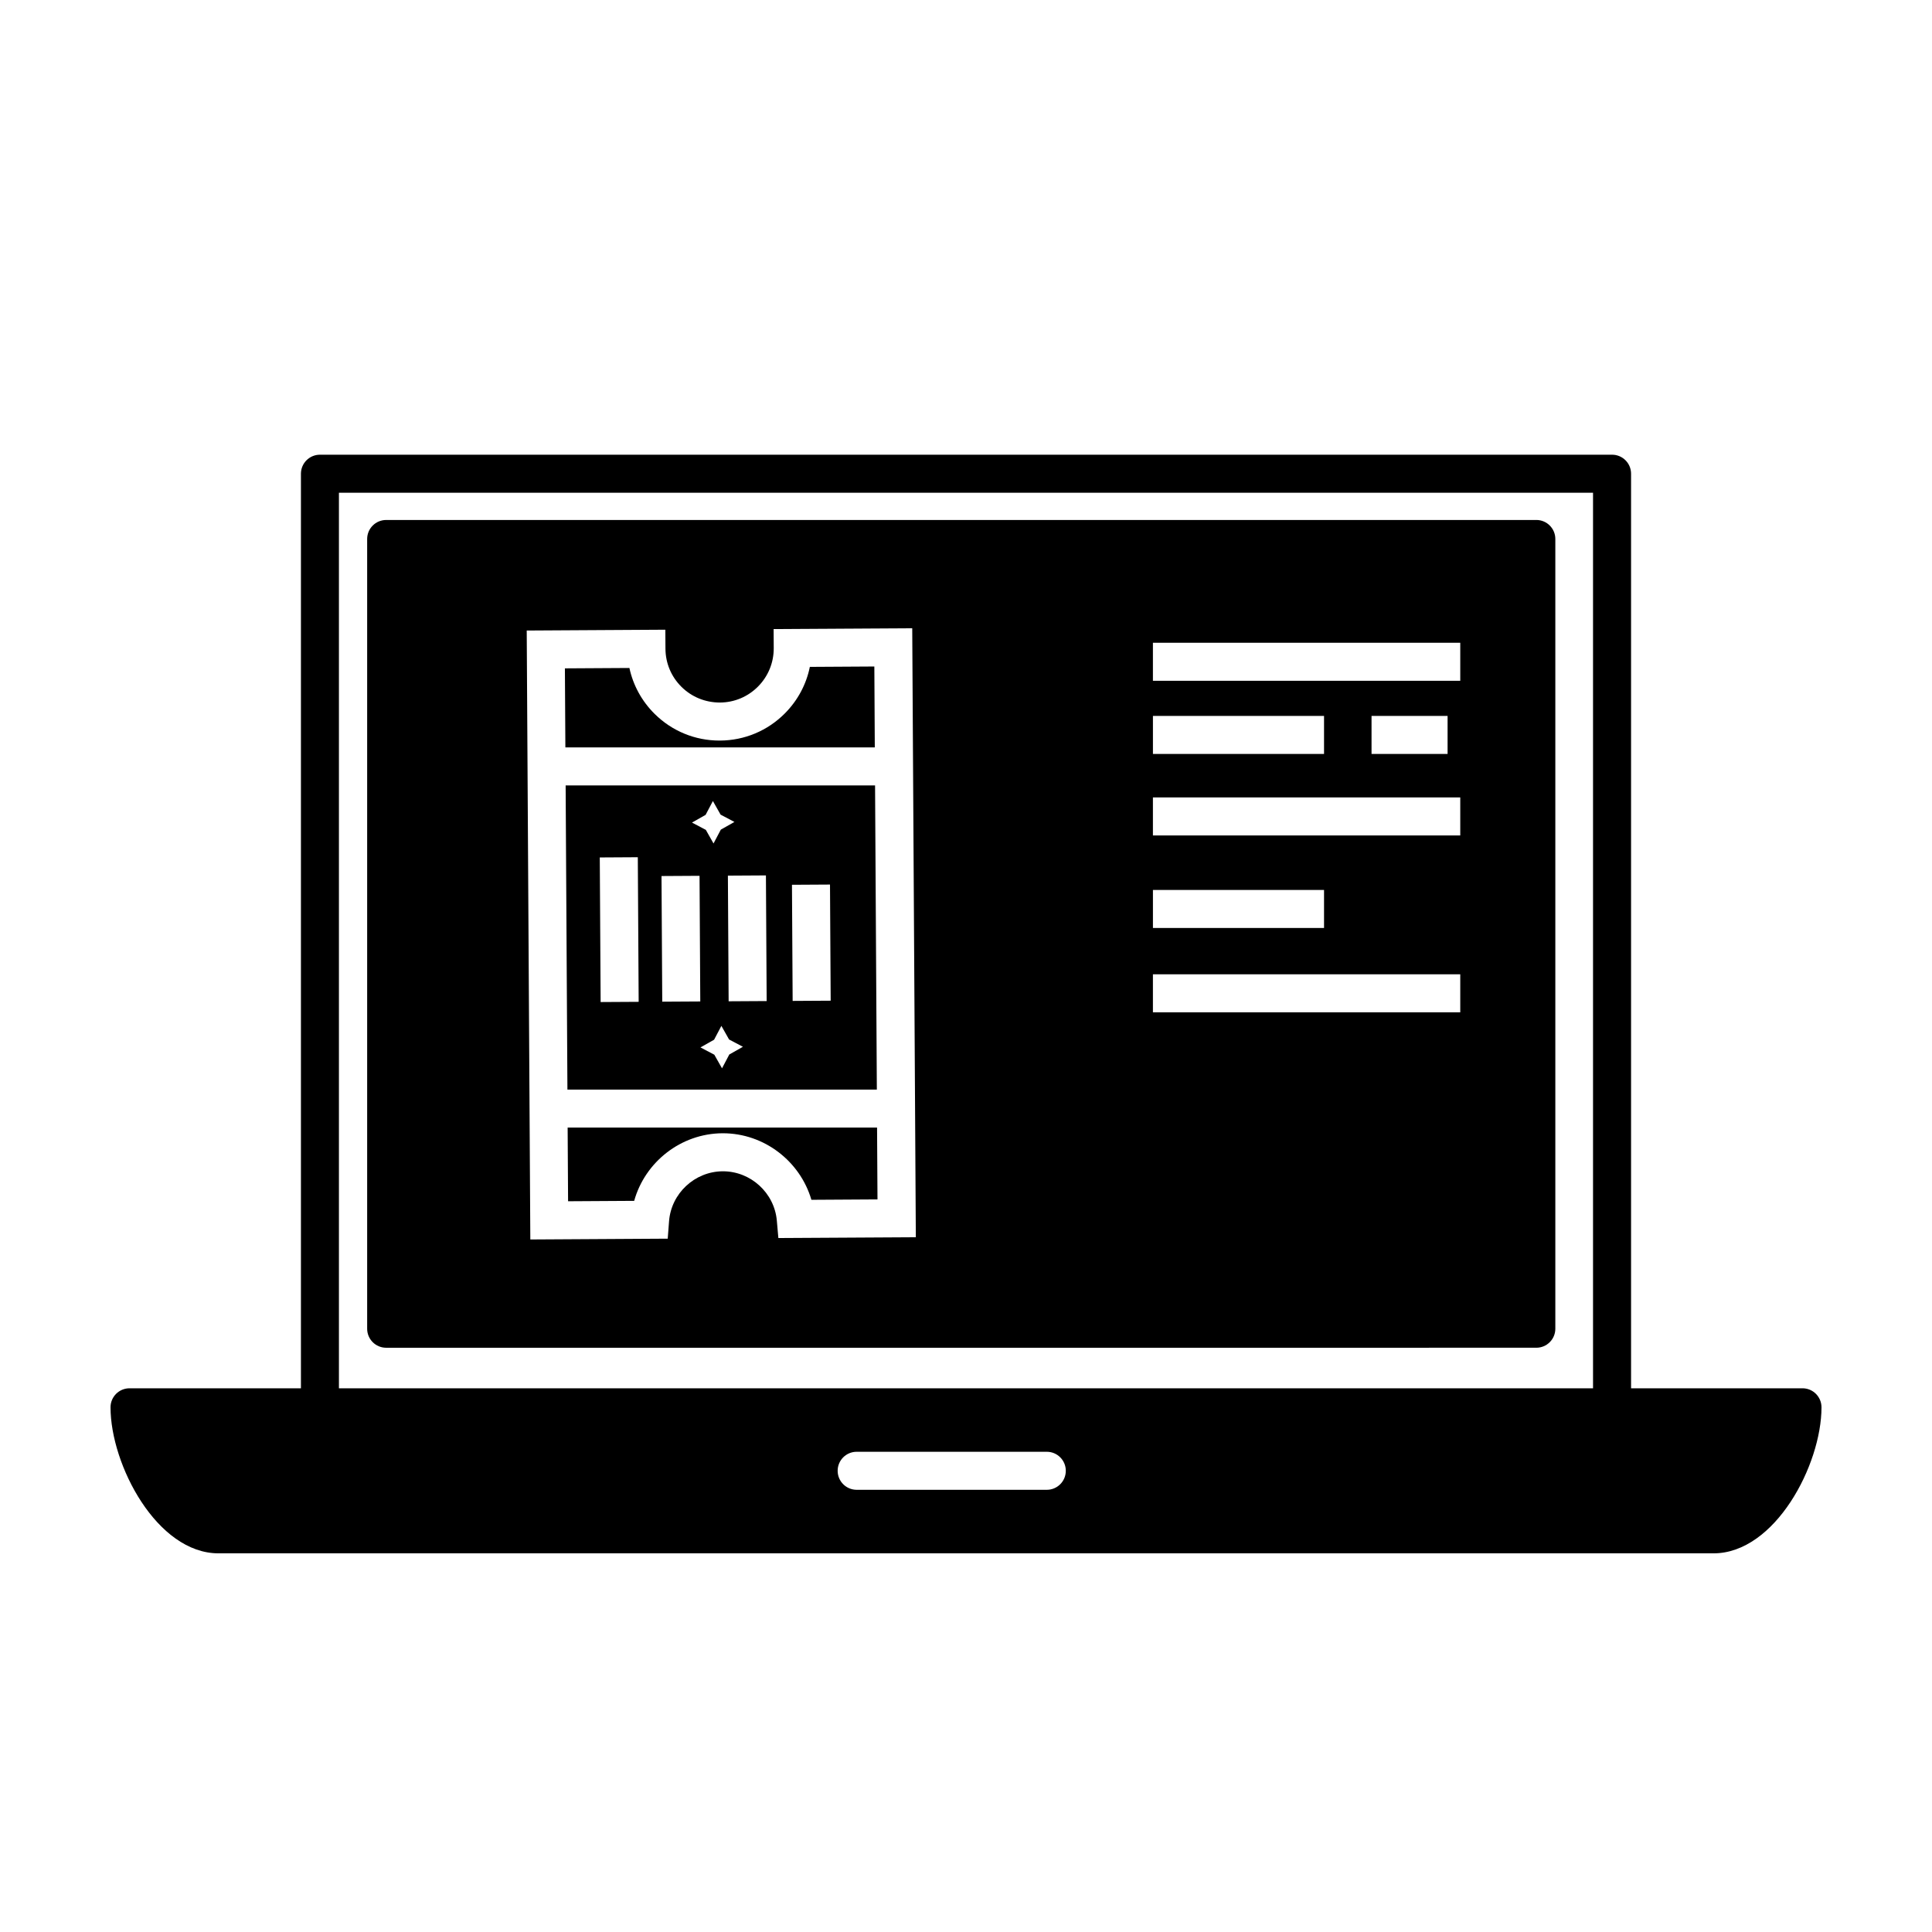
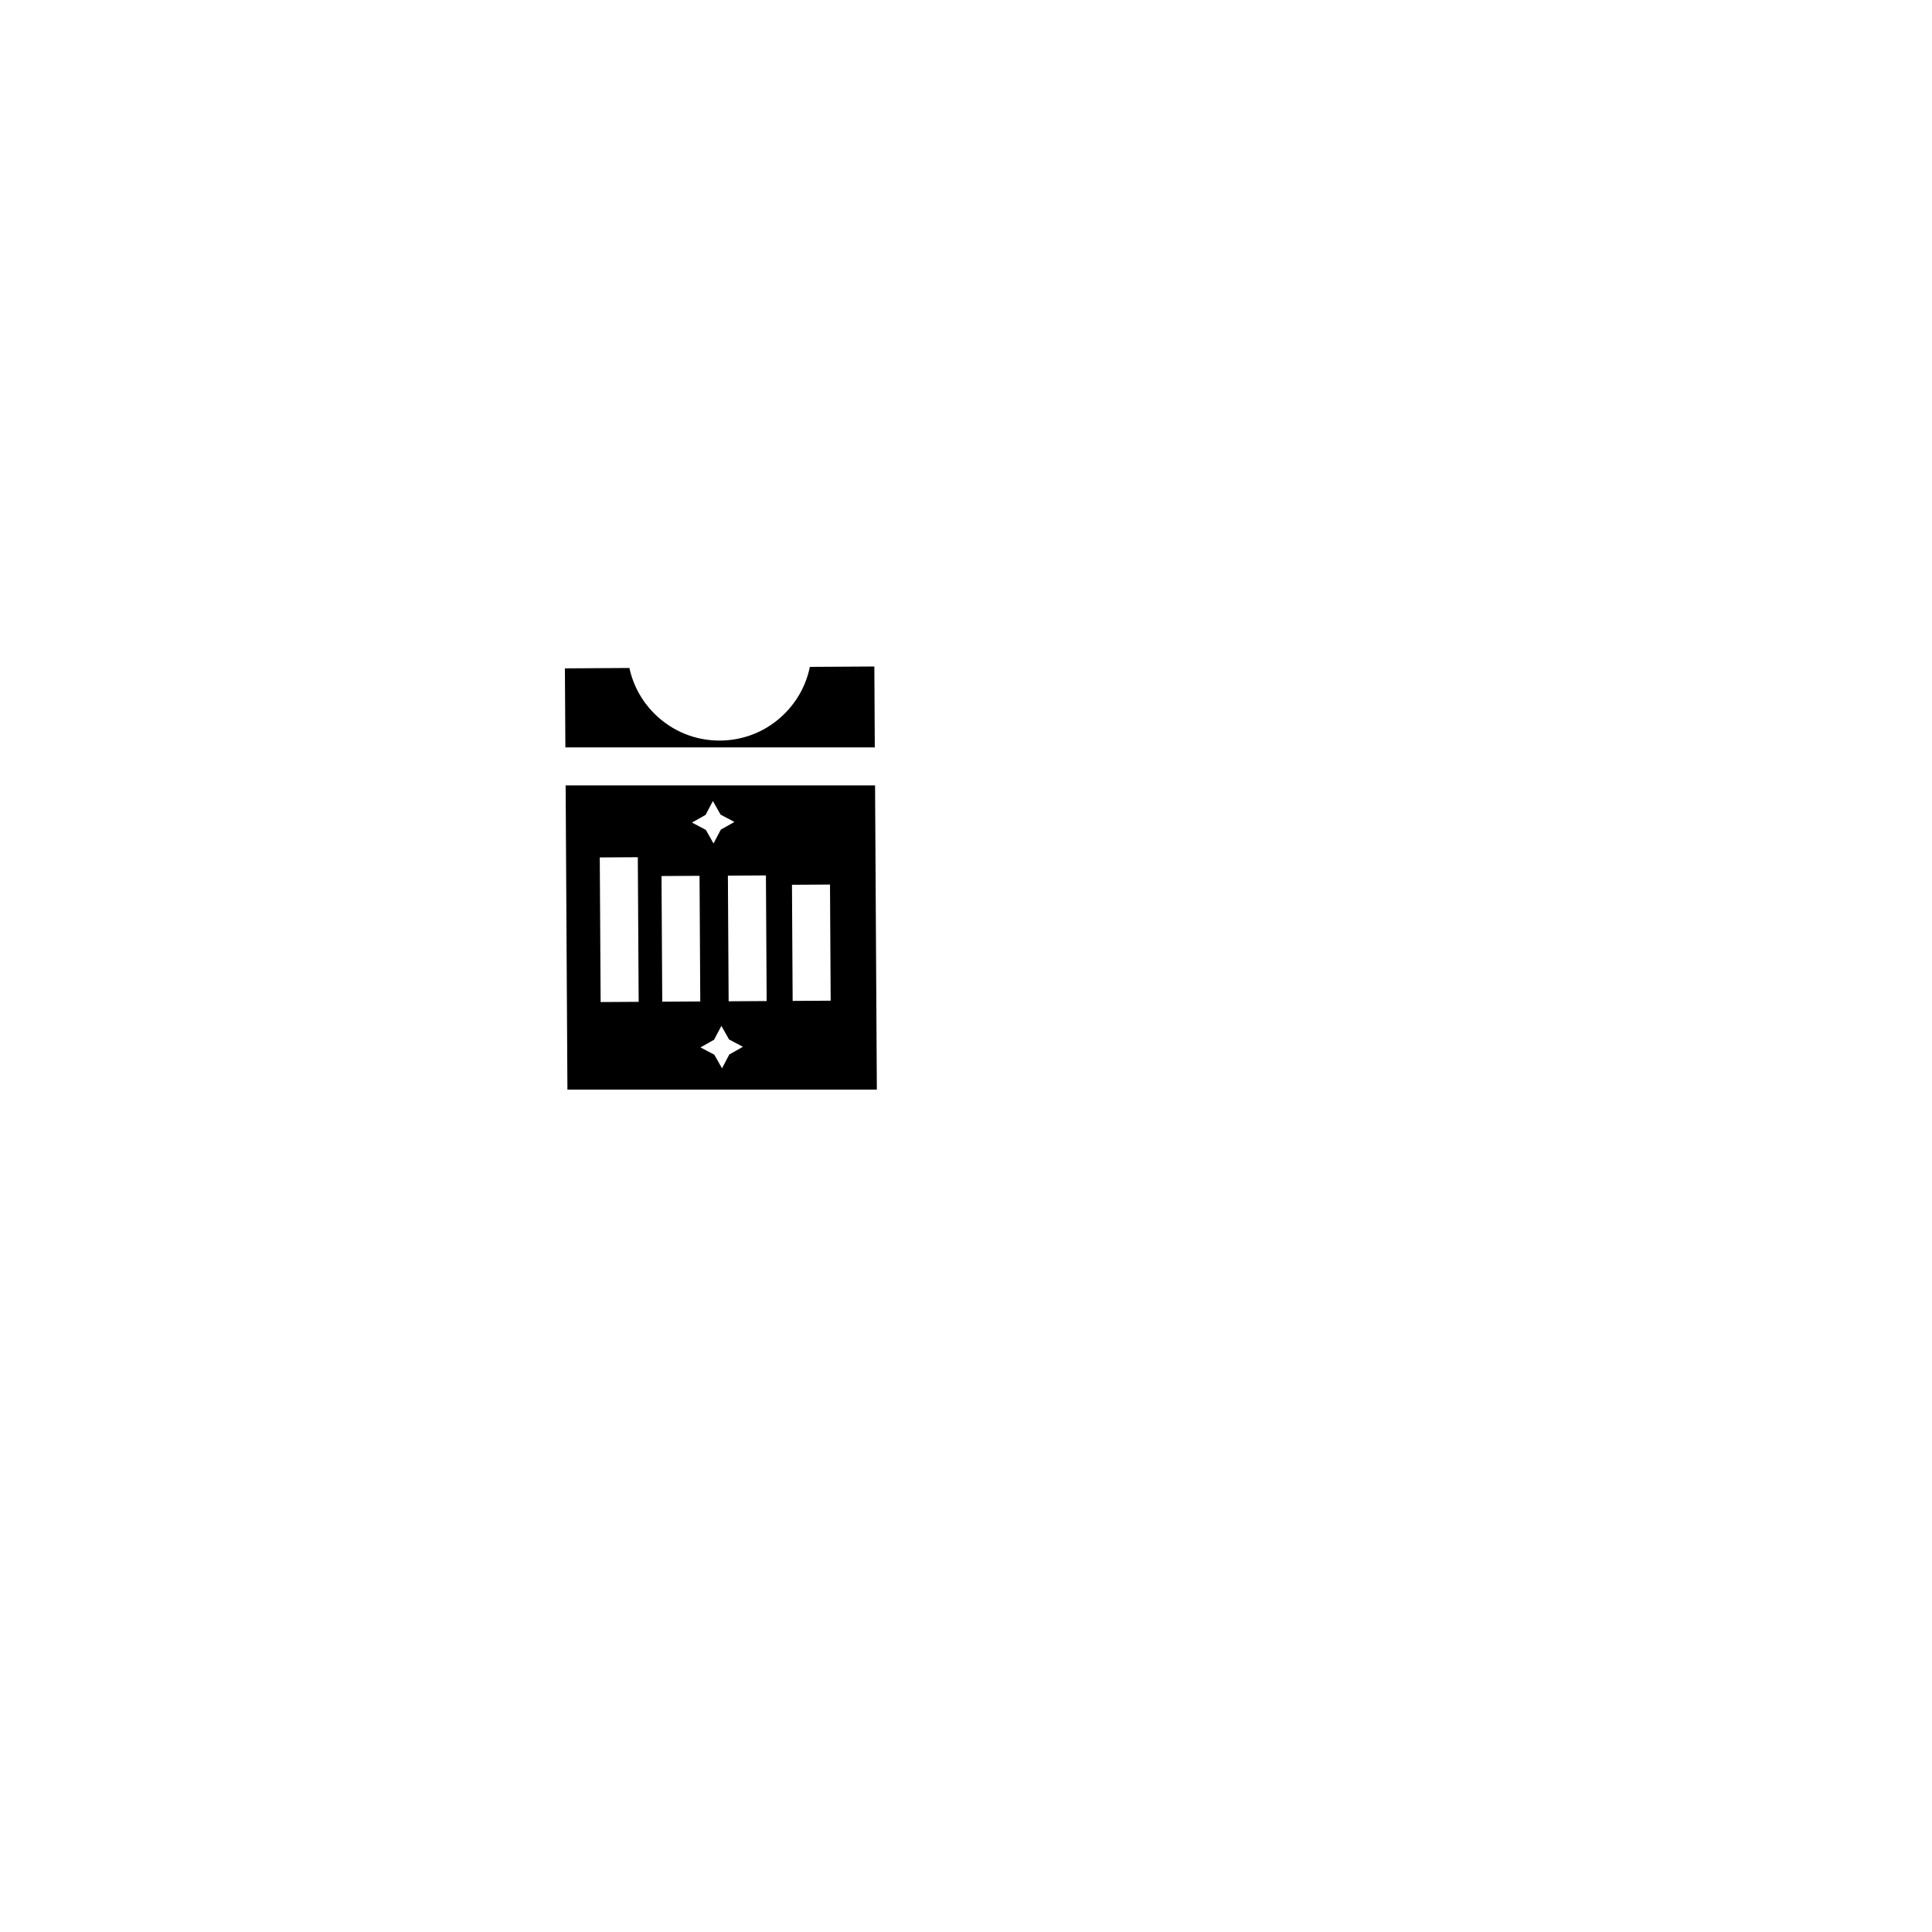
<svg xmlns="http://www.w3.org/2000/svg" fill="#000000" width="800px" height="800px" version="1.1" viewBox="144 144 512 512">
  <g>
-     <path d="m621.68 511.91h-45.43v-242.37c0-2.781-2.254-5.039-5.039-5.039h-342.42c-2.781 0-5.039 2.258-5.039 5.039v242.37h-45.422c-2.781 0-5.039 2.254-5.039 5.039 0 15.219 12.293 38.703 28.633 38.703h396.16c16.332 0 28.633-23.477 28.633-38.703-0.004-2.789-2.254-5.039-5.039-5.039zm-200.27 26.902h-50.383c-2.781 0-5.039-2.254-5.039-5.039 0-2.785 2.258-5.039 5.039-5.039h50.383c2.785 0 5.039 2.254 5.039 5.039 0 2.789-2.254 5.039-5.039 5.039zm144.76-26.902h-332.35v-237.33h332.35z" />
    <path d="m375.9 352.14h-82l0.473 80.609h82zm-44.91 7.809 1.934-3.668 2.039 3.606 3.668 1.934-3.606 2.039-1.934 3.668-2.039-3.606-3.668-1.934zm-27.816 49.605-0.227-38.32 10.078-0.059 0.227 38.32zm16.328-0.098-0.195-33.297 10.078-0.059 0.195 33.297zm17.773 13.992-1.934 3.668-2.039-3.606-3.668-1.934 3.606-2.039 1.934-3.668 2.039 3.606 3.668 1.934zm-0.18-14.098-0.195-33.297 10.078-0.059 0.195 33.297zm16.965-0.098-0.18-30.777 10.078-0.059 0.18 30.777z" />
-     <path d="m294.43 442.82 0.117 19.523 17.516-0.105c2.871-10.281 12.367-17.844 23.375-17.91h0.141c10.949 0 20.469 7.43 23.449 17.633l17.516-0.105-0.113-19.035z" />
    <path d="m375.71 320.63-17.094 0.102c-0.934 4.609-3.184 8.848-6.566 12.273-4.586 4.641-10.707 7.215-17.227 7.254h-0.152c-6.469 0-12.555-2.5-17.16-7.047-3.422-3.379-5.723-7.598-6.711-12.191l-17.094 0.102 0.125 20.949h82z" />
-     <path d="m551.14 281.8h-304.8c-2.781 0-5.039 2.258-5.039 5.039v209.29c0 2.785 2.258 5.039 5.039 5.039l304.8-0.004c2.785 0 5.039-2.254 5.039-5.039v-209.29c0-2.785-2.254-5.039-5.039-5.039zm-101.6 51.93h45.344v10.078h-45.344zm0 46.113h45.344v10.078h-45.344zm-99.266 92.25-0.406-4.625c-0.648-7.34-6.914-13.062-14.277-13.062h-0.082c-7.402 0.047-13.637 5.856-14.203 13.23l-0.352 4.625-36.414 0.215-0.953-161.38 36.734-0.215 0.031 5.039c0.02 3.836 1.535 7.426 4.262 10.121 2.727 2.691 6.328 4.137 10.172 4.141 3.836-0.02 7.426-1.535 10.121-4.262 2.691-2.727 4.16-6.34 4.141-10.172l-0.031-5.039 36.734-0.215 0.953 161.39zm180.71-59.816h-81.449v-10.078l81.449 0.004zm0-46.871h-81.449v-10.078l81.449 0.004zm-23.512-21.602v-10.078h20.152v10.078zm23.512-19.383h-81.449v-10.078l81.449 0.004z" />
  </g>
</svg>